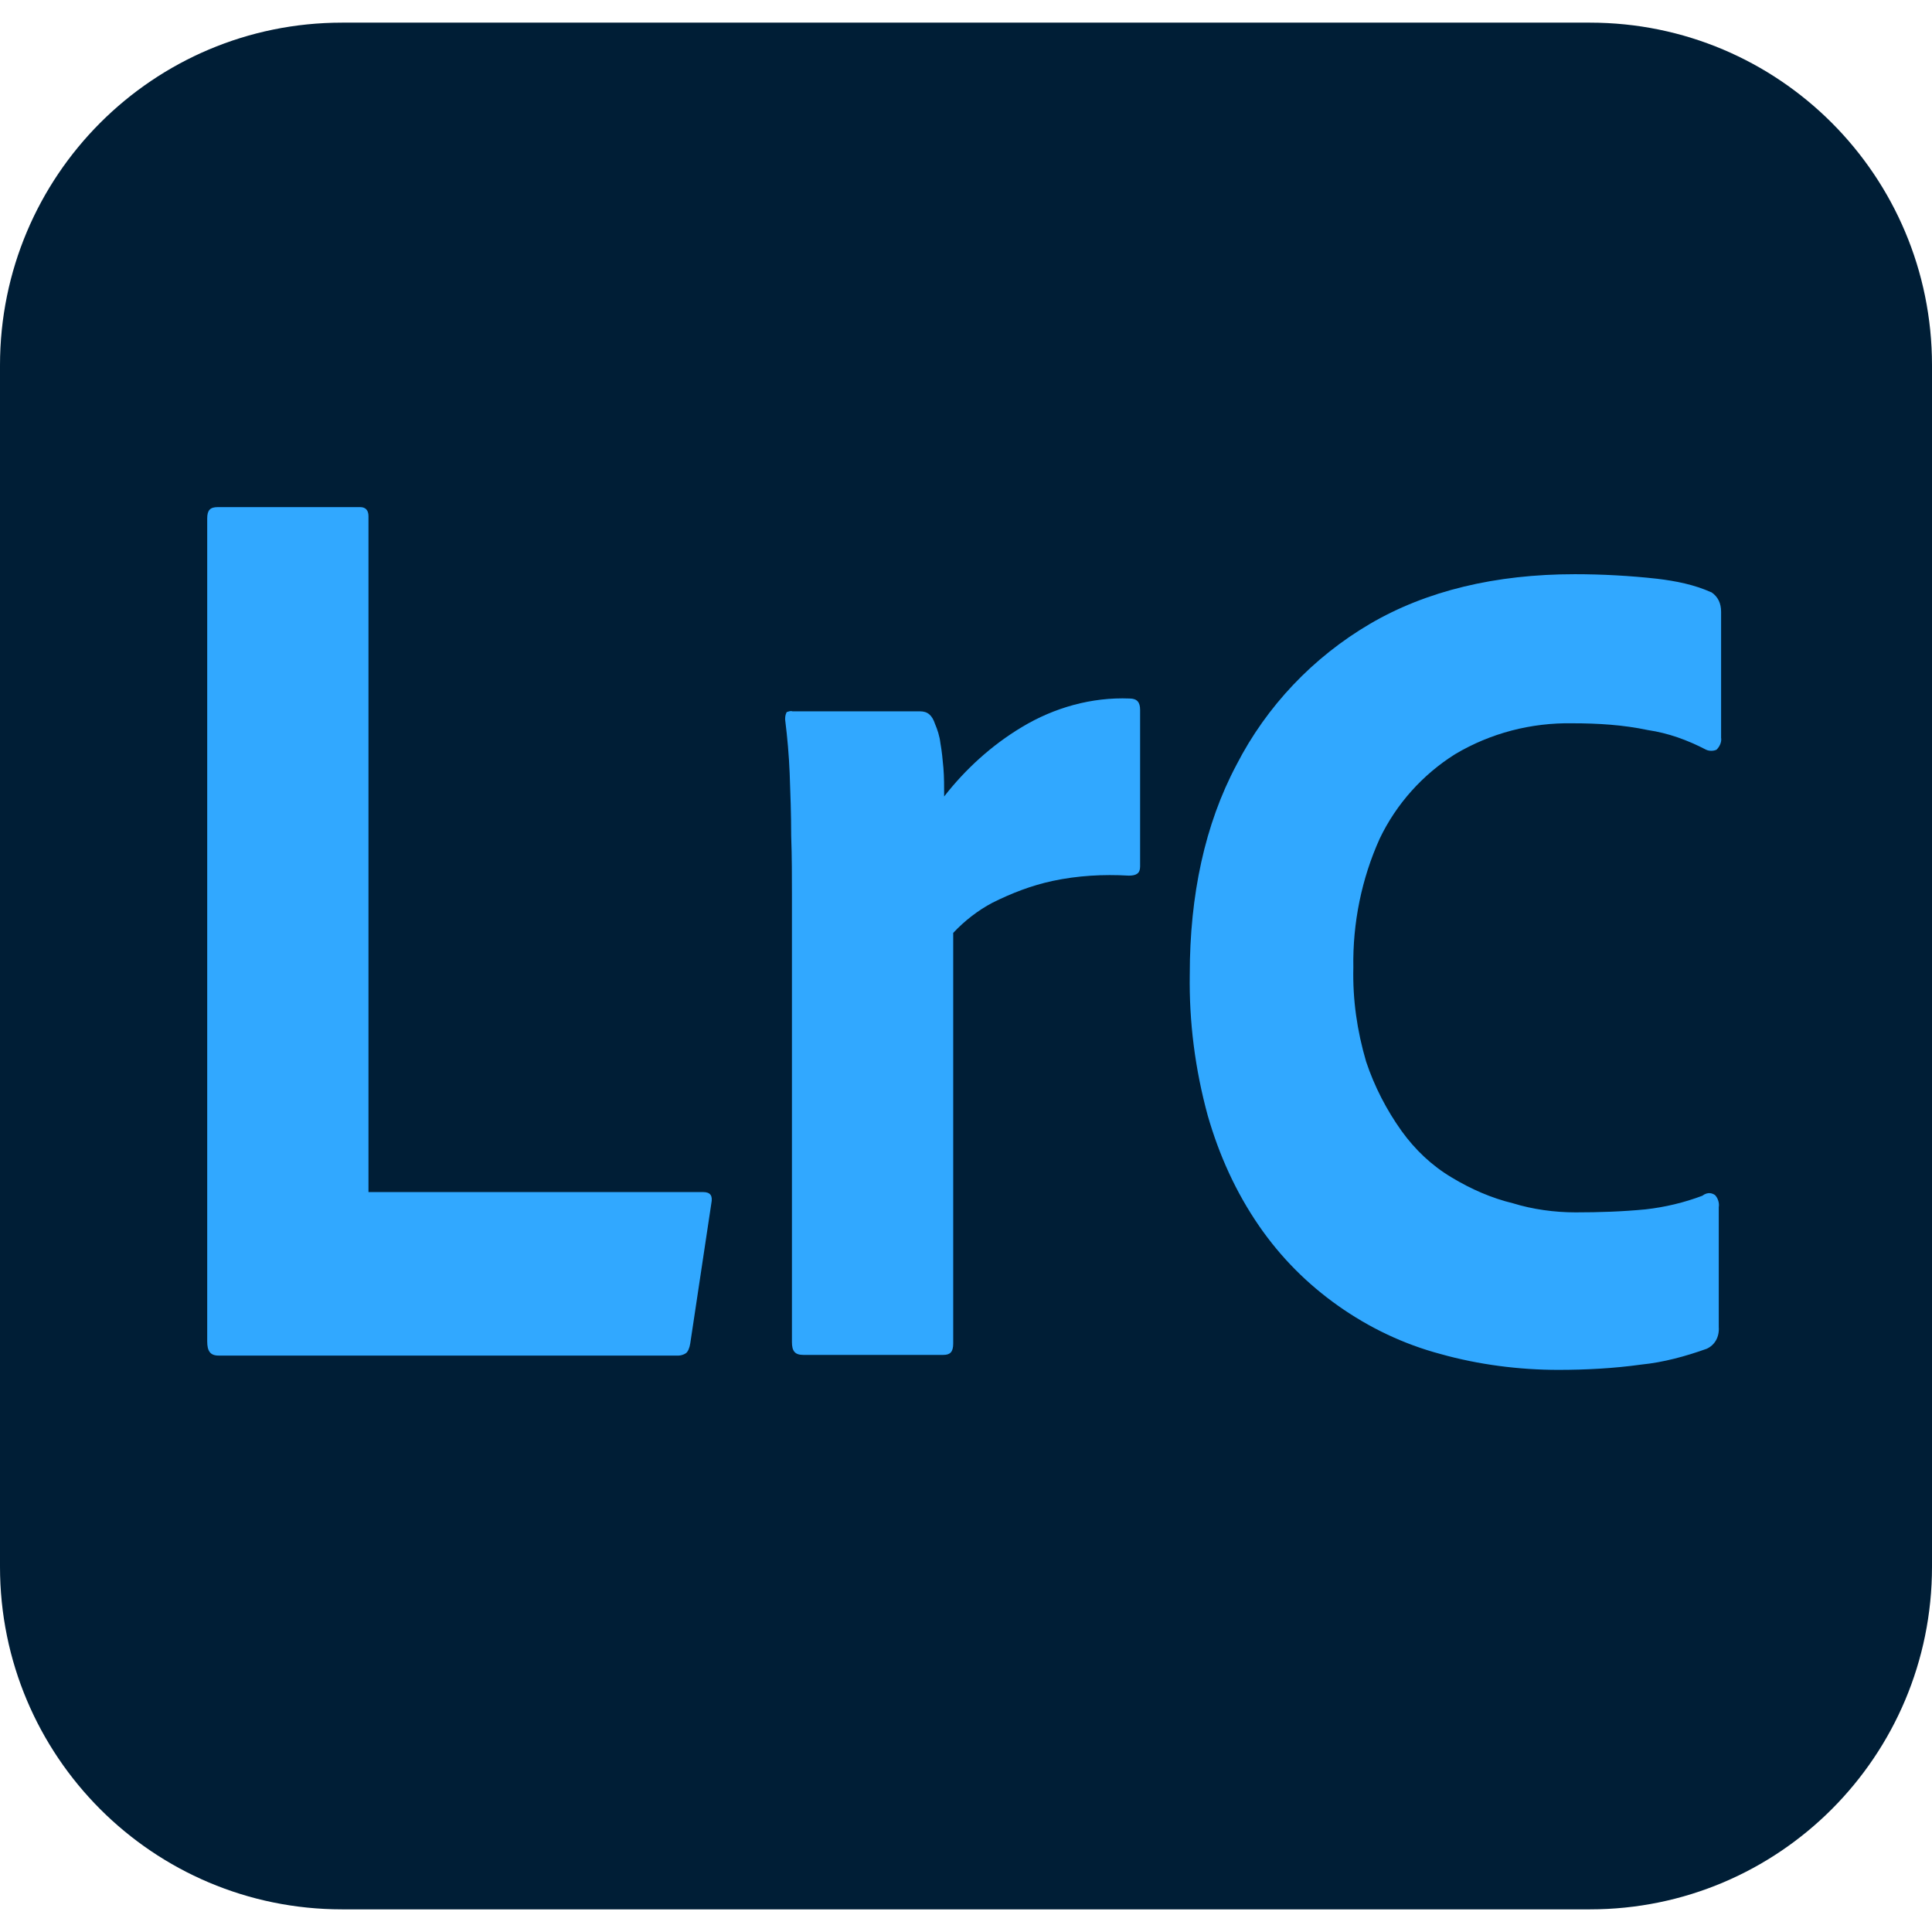
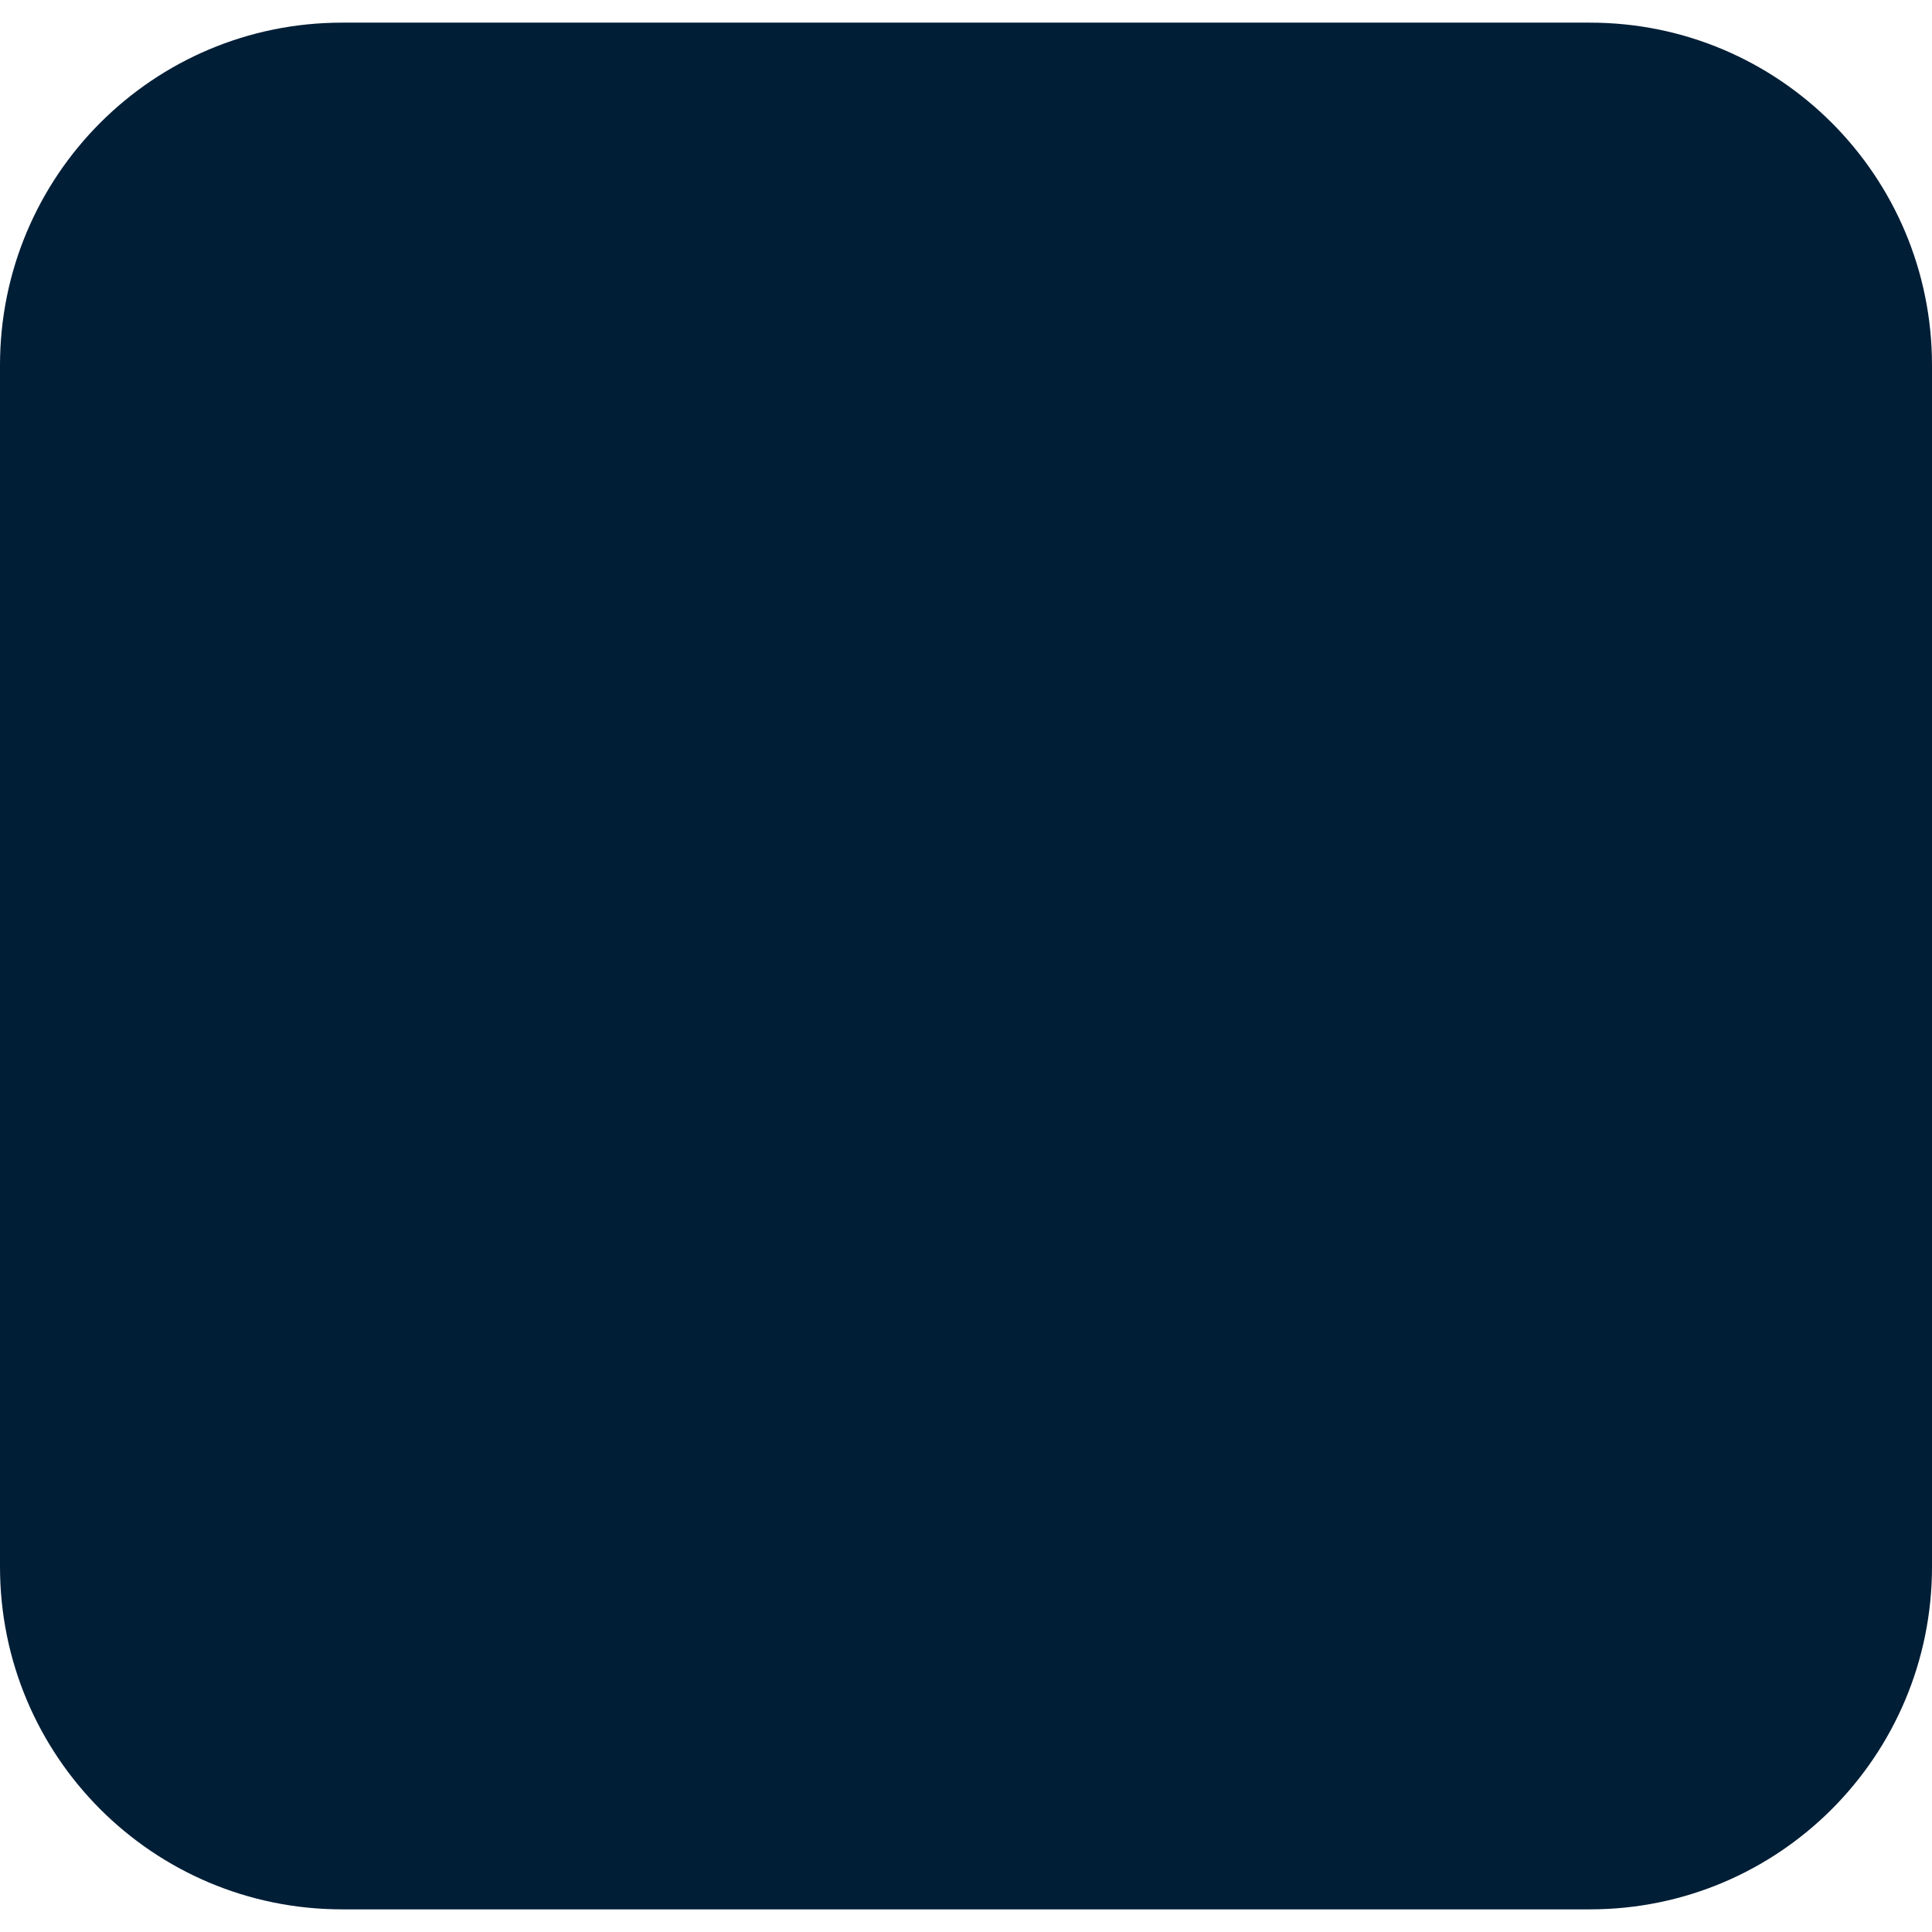
<svg xmlns="http://www.w3.org/2000/svg" id="Layer_1" data-name="Layer 1" viewBox="0 0 512 512">
  <defs>
    <style>
      .cls-1 {
        fill: #001e36;
      }

      .cls-2 {
        fill: #31a8ff;
      }
    </style>
  </defs>
  <path class="cls-1" d="m90.66,6h330.68c50.12,0,90.66,40.6,90.66,90.8v318.4c0,50.2-40.54,90.8-90.66,90.8H90.66c-50.12,0-90.66-40.6-90.66-90.8V96.8C0,46.6,40.54,6,90.66,6Z" />
-   <path class="cls-2" d="m179.72,359.24H57.91c-2.2,0-3-1.2-3-3.79v-218.06c0-2.2.8-3,2.8-3h37.74c1.4,0,2.2.8,2.2,2.4v179.12h88.66c2,0,2.6,1,2.2,3l-5.59,37.14c-.2,1.2-.6,2.2-1.2,2.6s-1.4.6-2,.6h0Zm30.35-170.73h33.75c2,0,3.2,1,3.99,3.39.6,1.4,1.2,3.2,1.4,4.99.4,2.2.6,4.39.8,6.59.2,2.4.2,4.99.2,7.59,5.59-7.19,12.58-13.58,20.57-18.37,8.59-5.19,18.57-7.99,28.56-7.59,2,0,2.8,1,2.8,3v41.54c0,1.8-1,2.4-3,2.4-6.79-.4-13.58,0-20.17,1.4-5.59,1.2-10.78,3.2-15.98,5.79-3.79,2-7.39,4.79-10.38,7.99v108.83c0,2.2-.8,3-2.6,3h-37.14c-2.2,0-3-1-3-3.39v-118.22c0-5.19,0-10.38-.2-15.98,0-5.59-.2-11.18-.4-16.57-.2-4.79-.6-9.39-1.2-14.18,0-.6,0-1.2.4-2,.6-.2,1-.4,1.6-.2h0Zm243.42-31.55c-4.39-2-9.39-3-14.38-3.59-7.19-.8-14.58-1.2-21.77-1.2-20.97,0-39.34,4.39-54.32,13.18-14.98,8.79-27.36,21.77-35.34,37.34-8.39,15.78-12.38,34.55-12.38,55.51-.2,12.58,1.4,25.16,4.79,37.54,3,10.38,7.39,20.17,13.58,29.15,5.79,8.39,12.78,15.38,20.97,21.17,8.19,5.79,17.37,10.18,27.16,12.78,9.98,2.8,20.77,4.19,31.15,4.19,7.39,0,14.78-.4,21.97-1.4,5.99-.6,11.78-2.2,17.37-4.19,2.2-1,3.39-3.2,3.2-5.79v-31.75c.2-1-.2-2.4-1-3.2-.6-.4-1.8-1-3.39.2-4.79,1.8-9.78,3-14.98,3.59-6.19.6-12.38.8-18.57.8-5.59,0-11.38-.8-16.57-2.4-5.79-1.4-11.18-3.79-16.17-6.79-5.39-3.2-9.78-7.39-13.38-12.38-3.99-5.59-7.19-11.78-9.39-18.37-2.4-8.19-3.59-16.37-3.39-24.96-.2-11.78,2.2-23.56,6.99-34.15,4.39-9.19,11.38-16.97,19.97-22.37,9.39-5.59,20.17-8.39,31.15-8.19,6.59,0,13.38.4,19.97,1.8,5.39.8,10.38,2.6,15.38,5.19.8.4,2,.4,2.8,0,.8-.8,1.4-2,1.2-3.2v-33.35c0-2.2-.8-3.99-2.6-5.19h0Z" />
</svg>